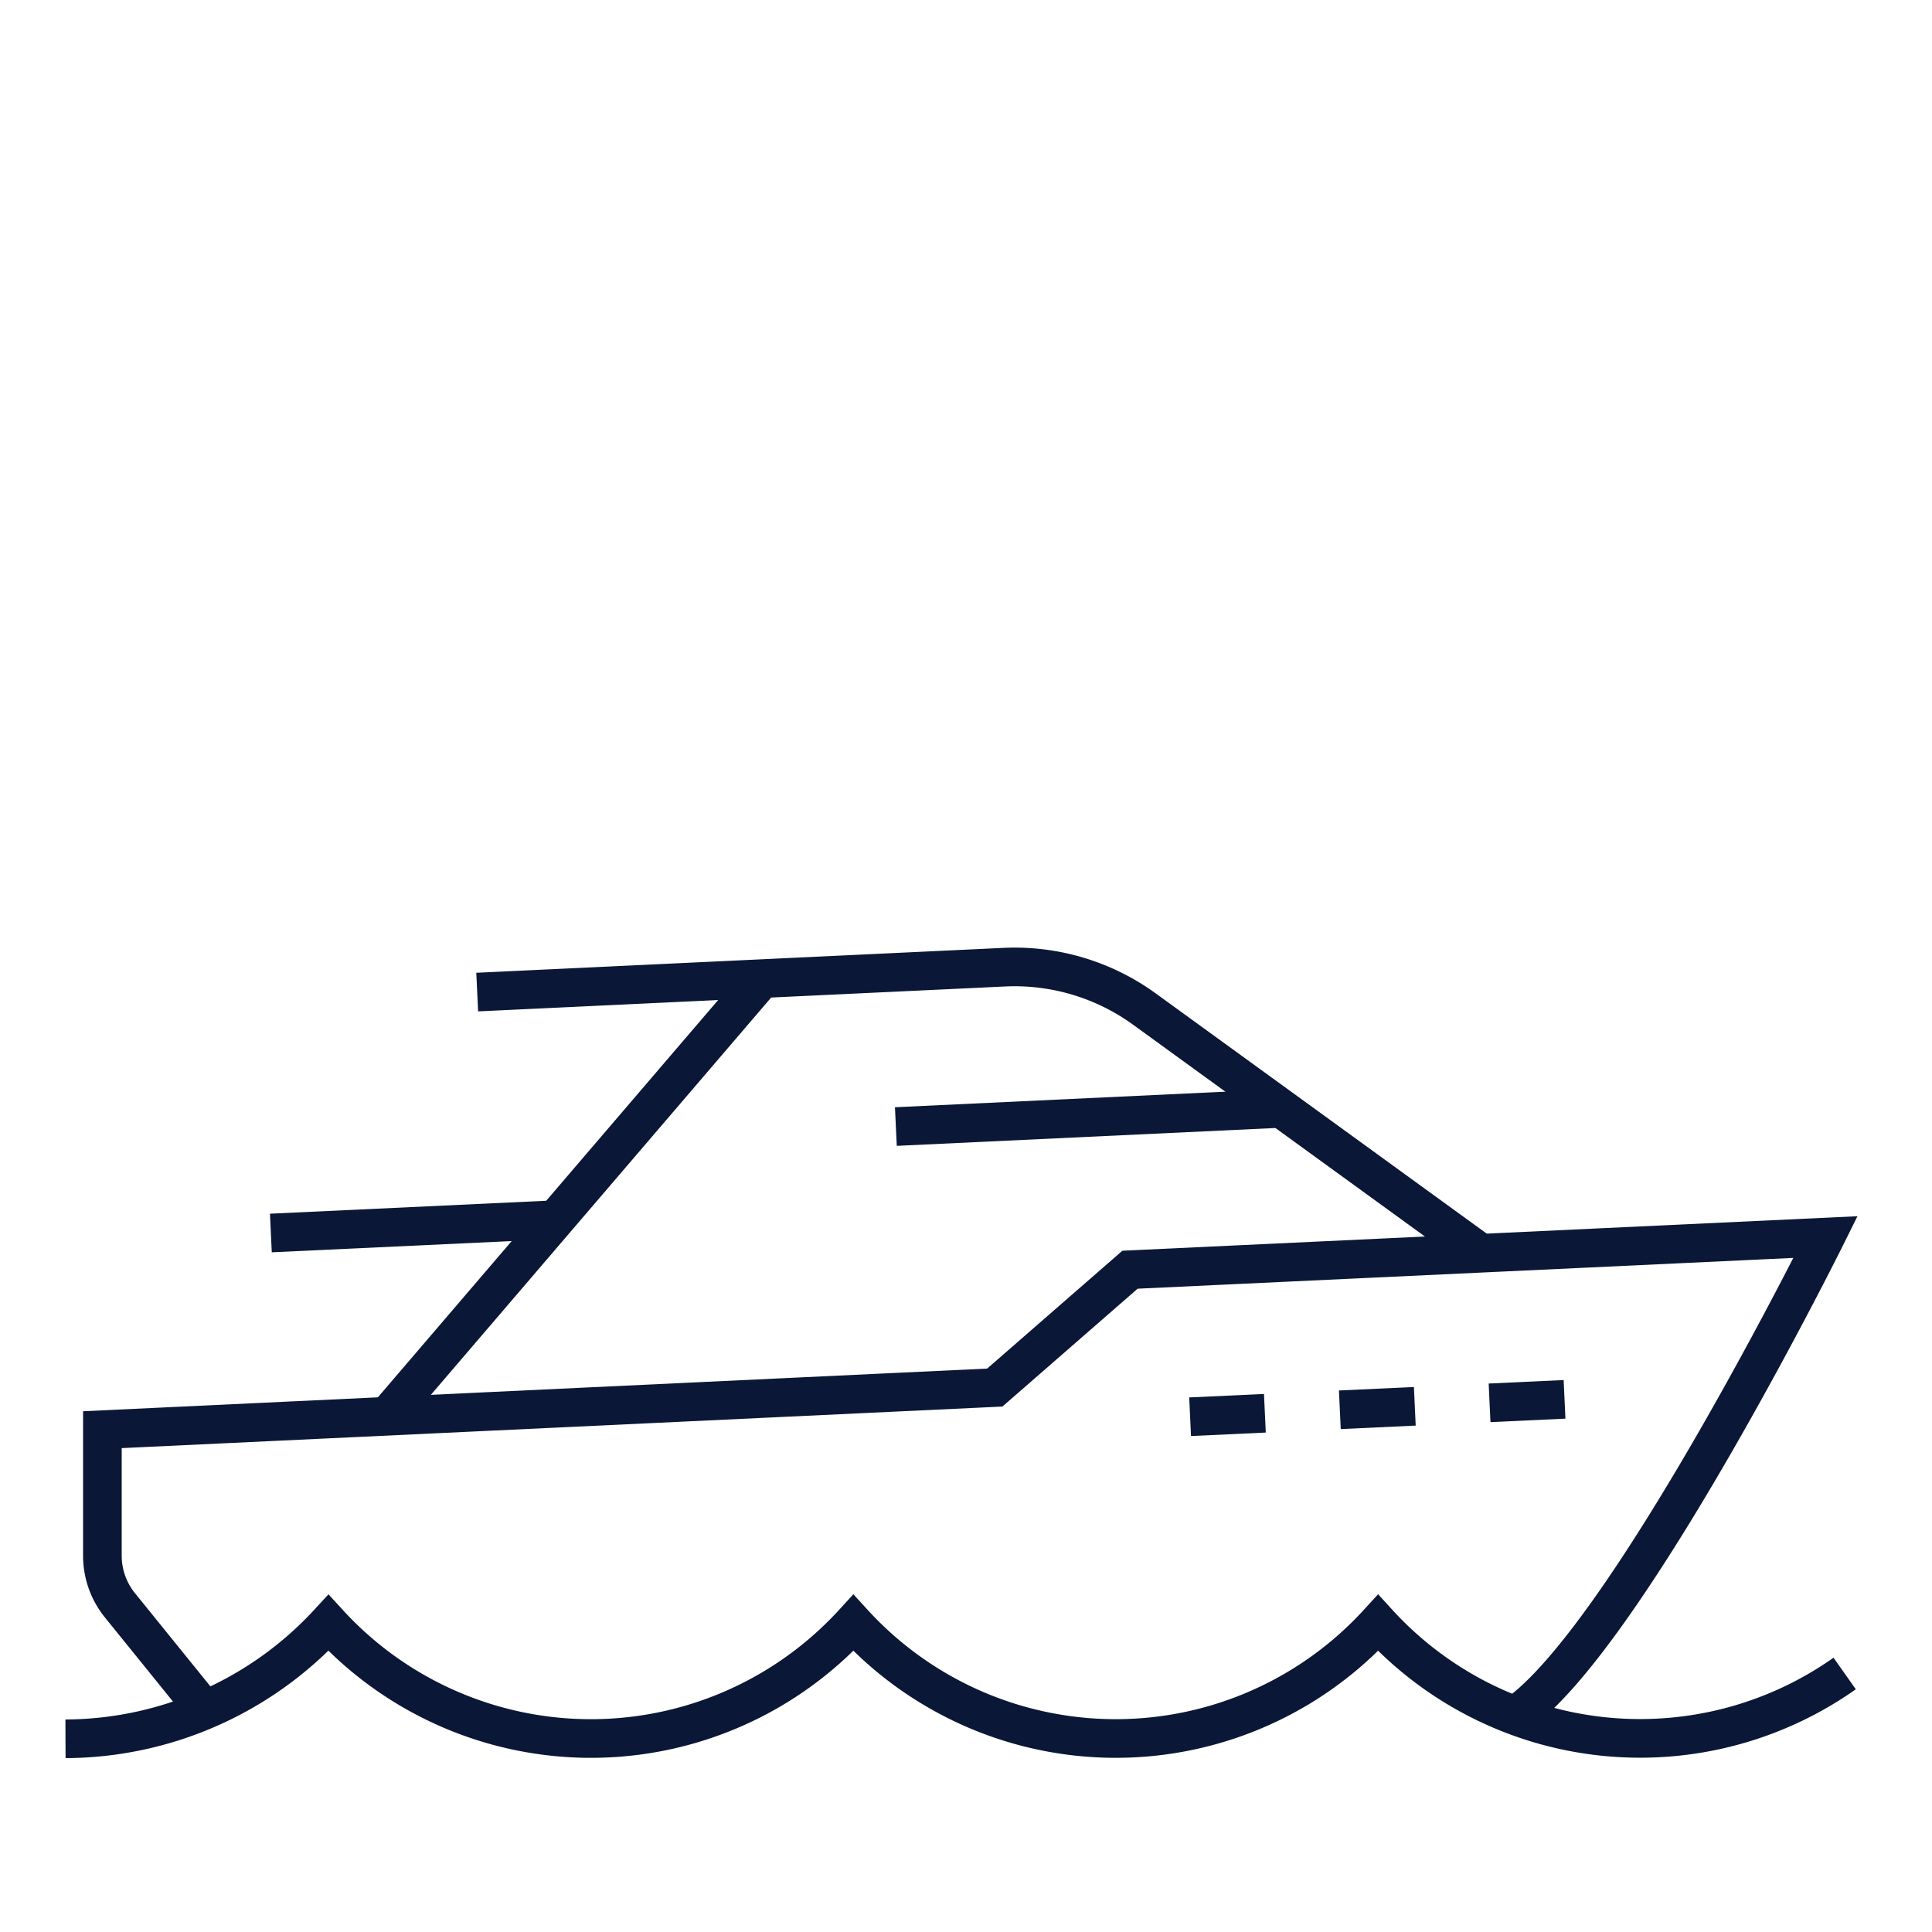
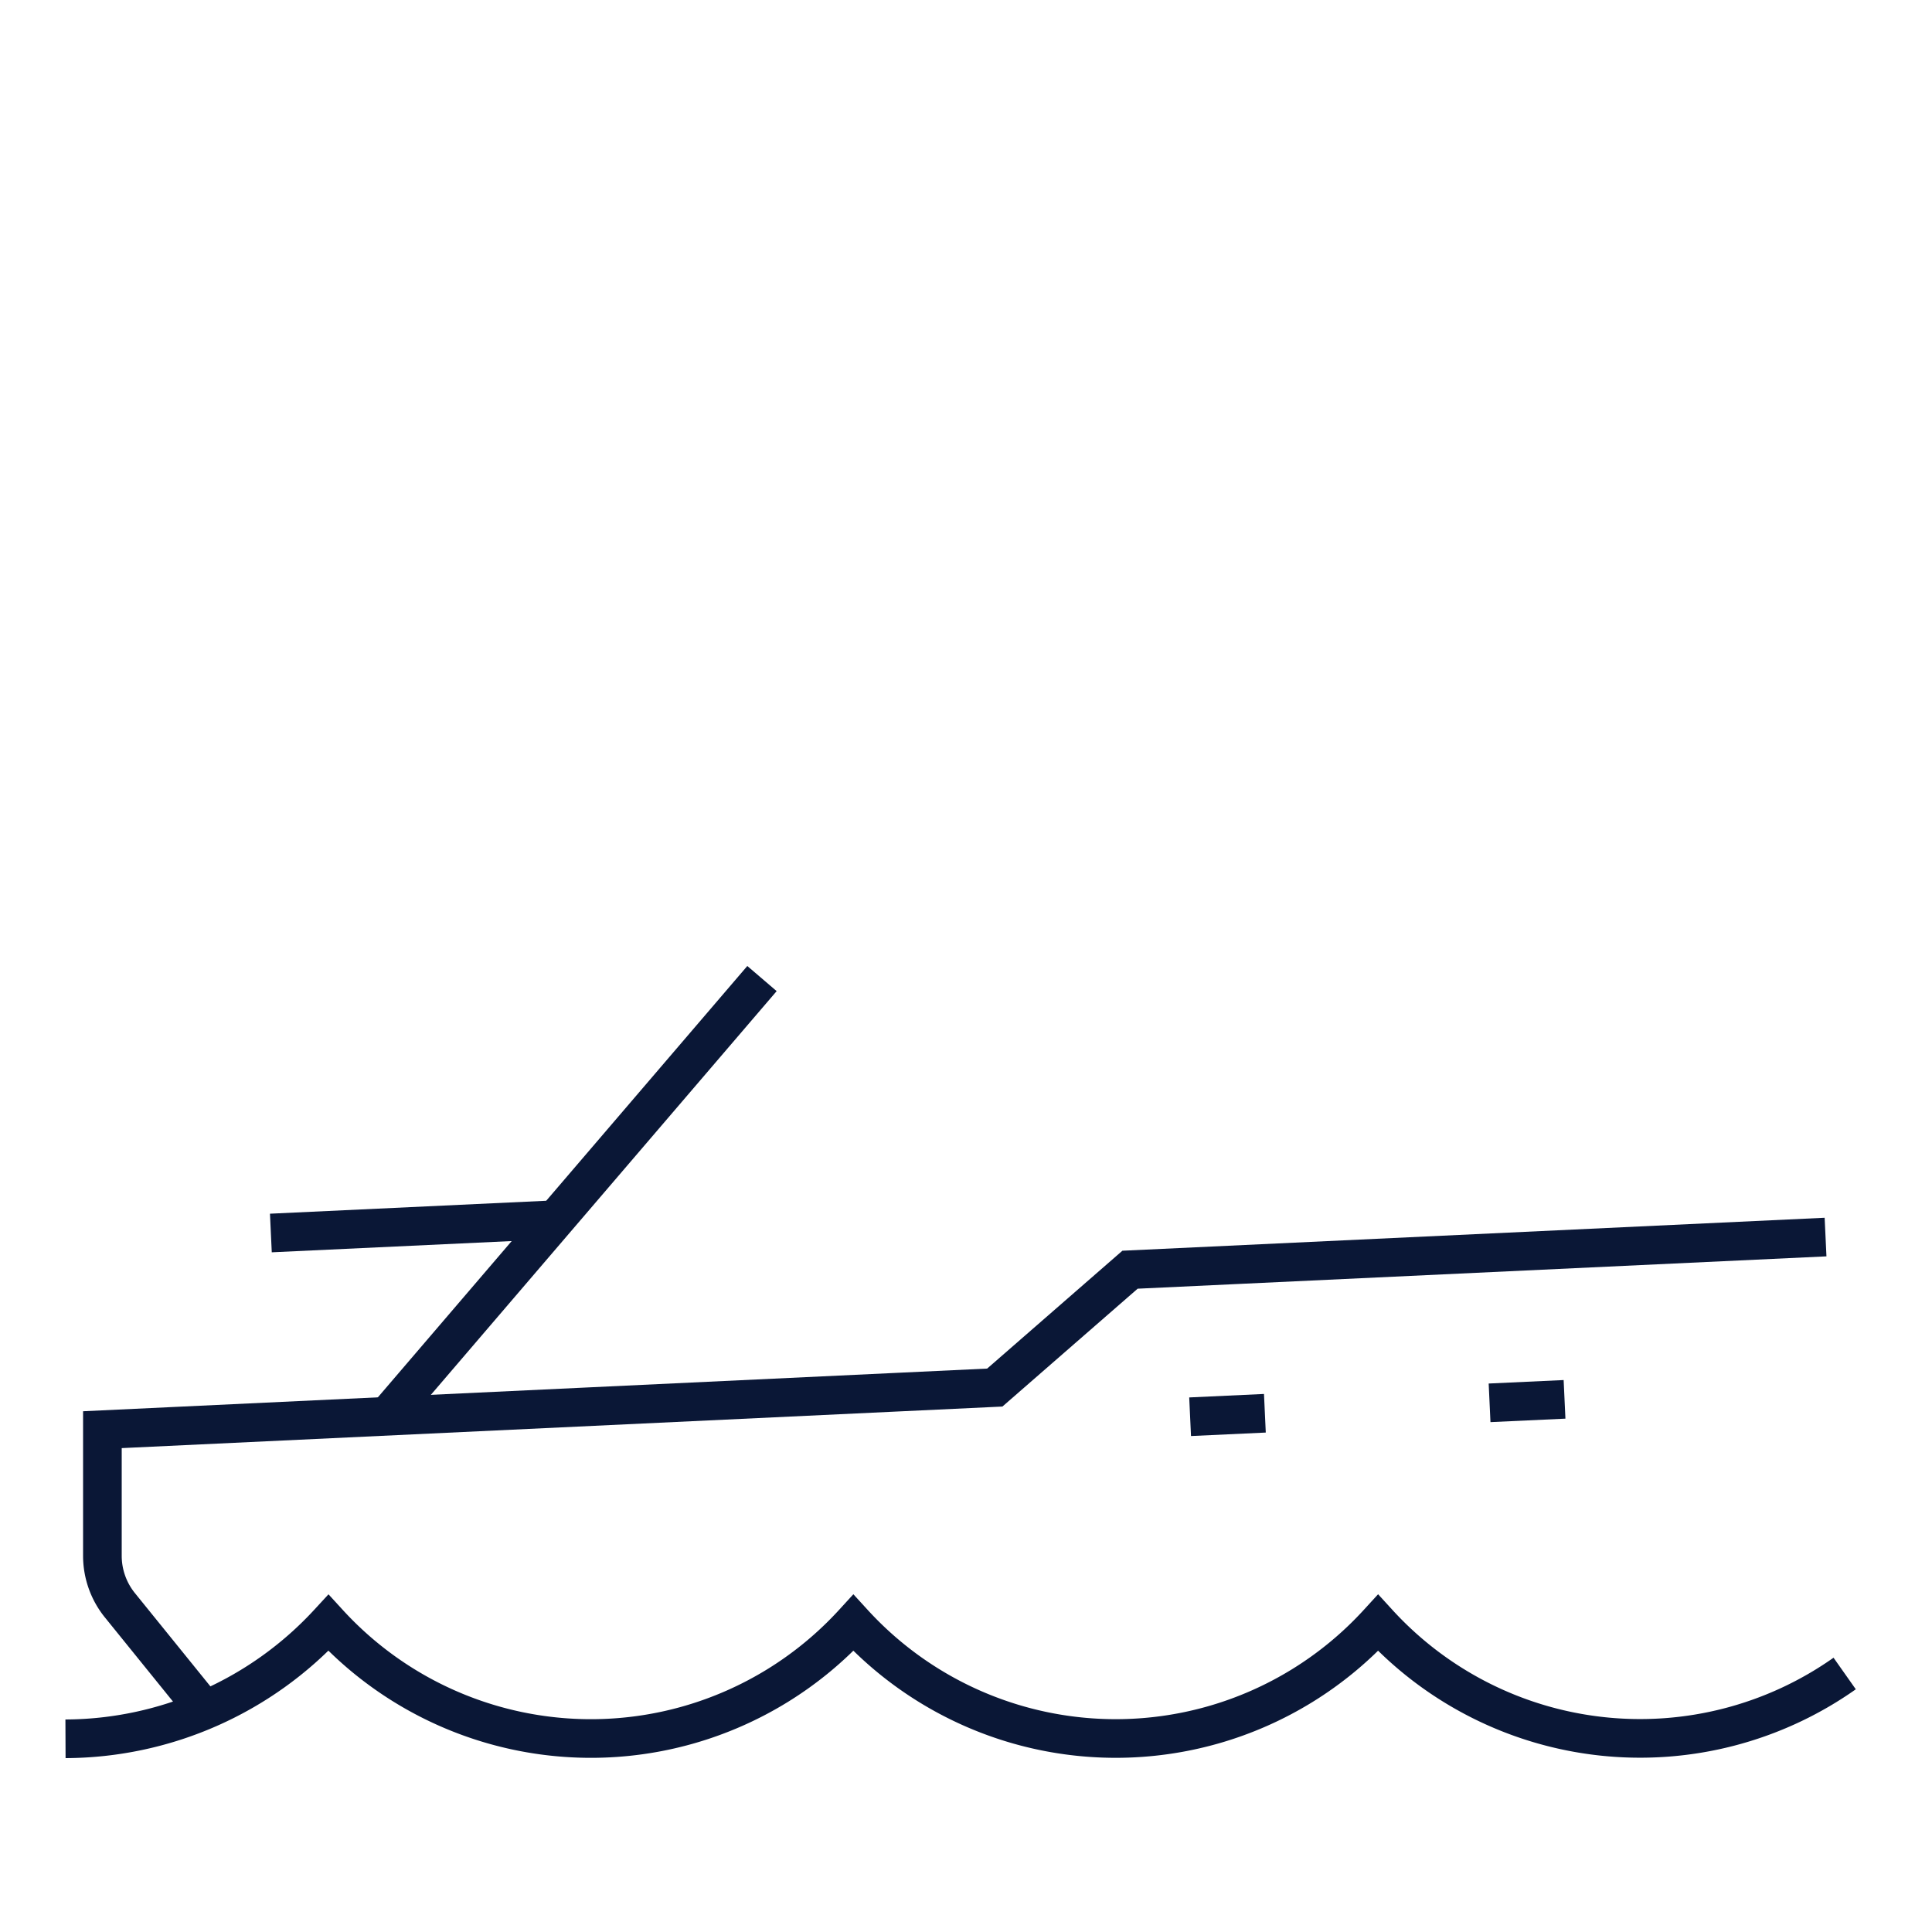
<svg xmlns="http://www.w3.org/2000/svg" id="Calque_1" data-name="Calque 1" viewBox="0 0 100 100">
  <defs>
    <style>.cls-1{fill:none;stroke:#0a1736;stroke-miterlimit:10;stroke-width:2px;}</style>
  </defs>
  <path class="cls-1" d="M3.39,90A18.61,18.61,0,0,0,17,84a18.41,18.41,0,0,0,27.17,0,18.4,18.4,0,0,0,27.16,0,18.37,18.37,0,0,0,24.15,2.62" />
-   <path class="cls-1" d="M10.82,88.79,6.2,83.08a4.07,4.07,0,0,1-.9-2.55V74l46.19-2.18,7-6.1,36-1.69S84.14,84.88,78.45,88.78" />
-   <line class="cls-1" x1="46.37" y1="58.31" x2="66.31" y2="57.37" />
+   <path class="cls-1" d="M10.82,88.79,6.2,83.08a4.07,4.07,0,0,1-.9-2.55V74l46.19-2.18,7-6.1,36-1.69" />
  <line class="cls-1" x1="14.02" y1="63.82" x2="28.75" y2="63.13" />
  <line class="cls-1" x1="39.44" y1="50.65" x2="20.04" y2="73.3" />
-   <path class="cls-1" d="M76.64,64.86,59.25,52.24A11.44,11.44,0,0,0,52,50.06L24.7,51.35" />
  <line class="cls-1" x1="77.1" y1="72.61" x2="80.98" y2="72.43" />
-   <line class="cls-1" x1="69.35" y1="72.97" x2="73.23" y2="72.79" />
  <line class="cls-1" x1="61.6" y1="73.33" x2="65.47" y2="73.15" />
</svg>